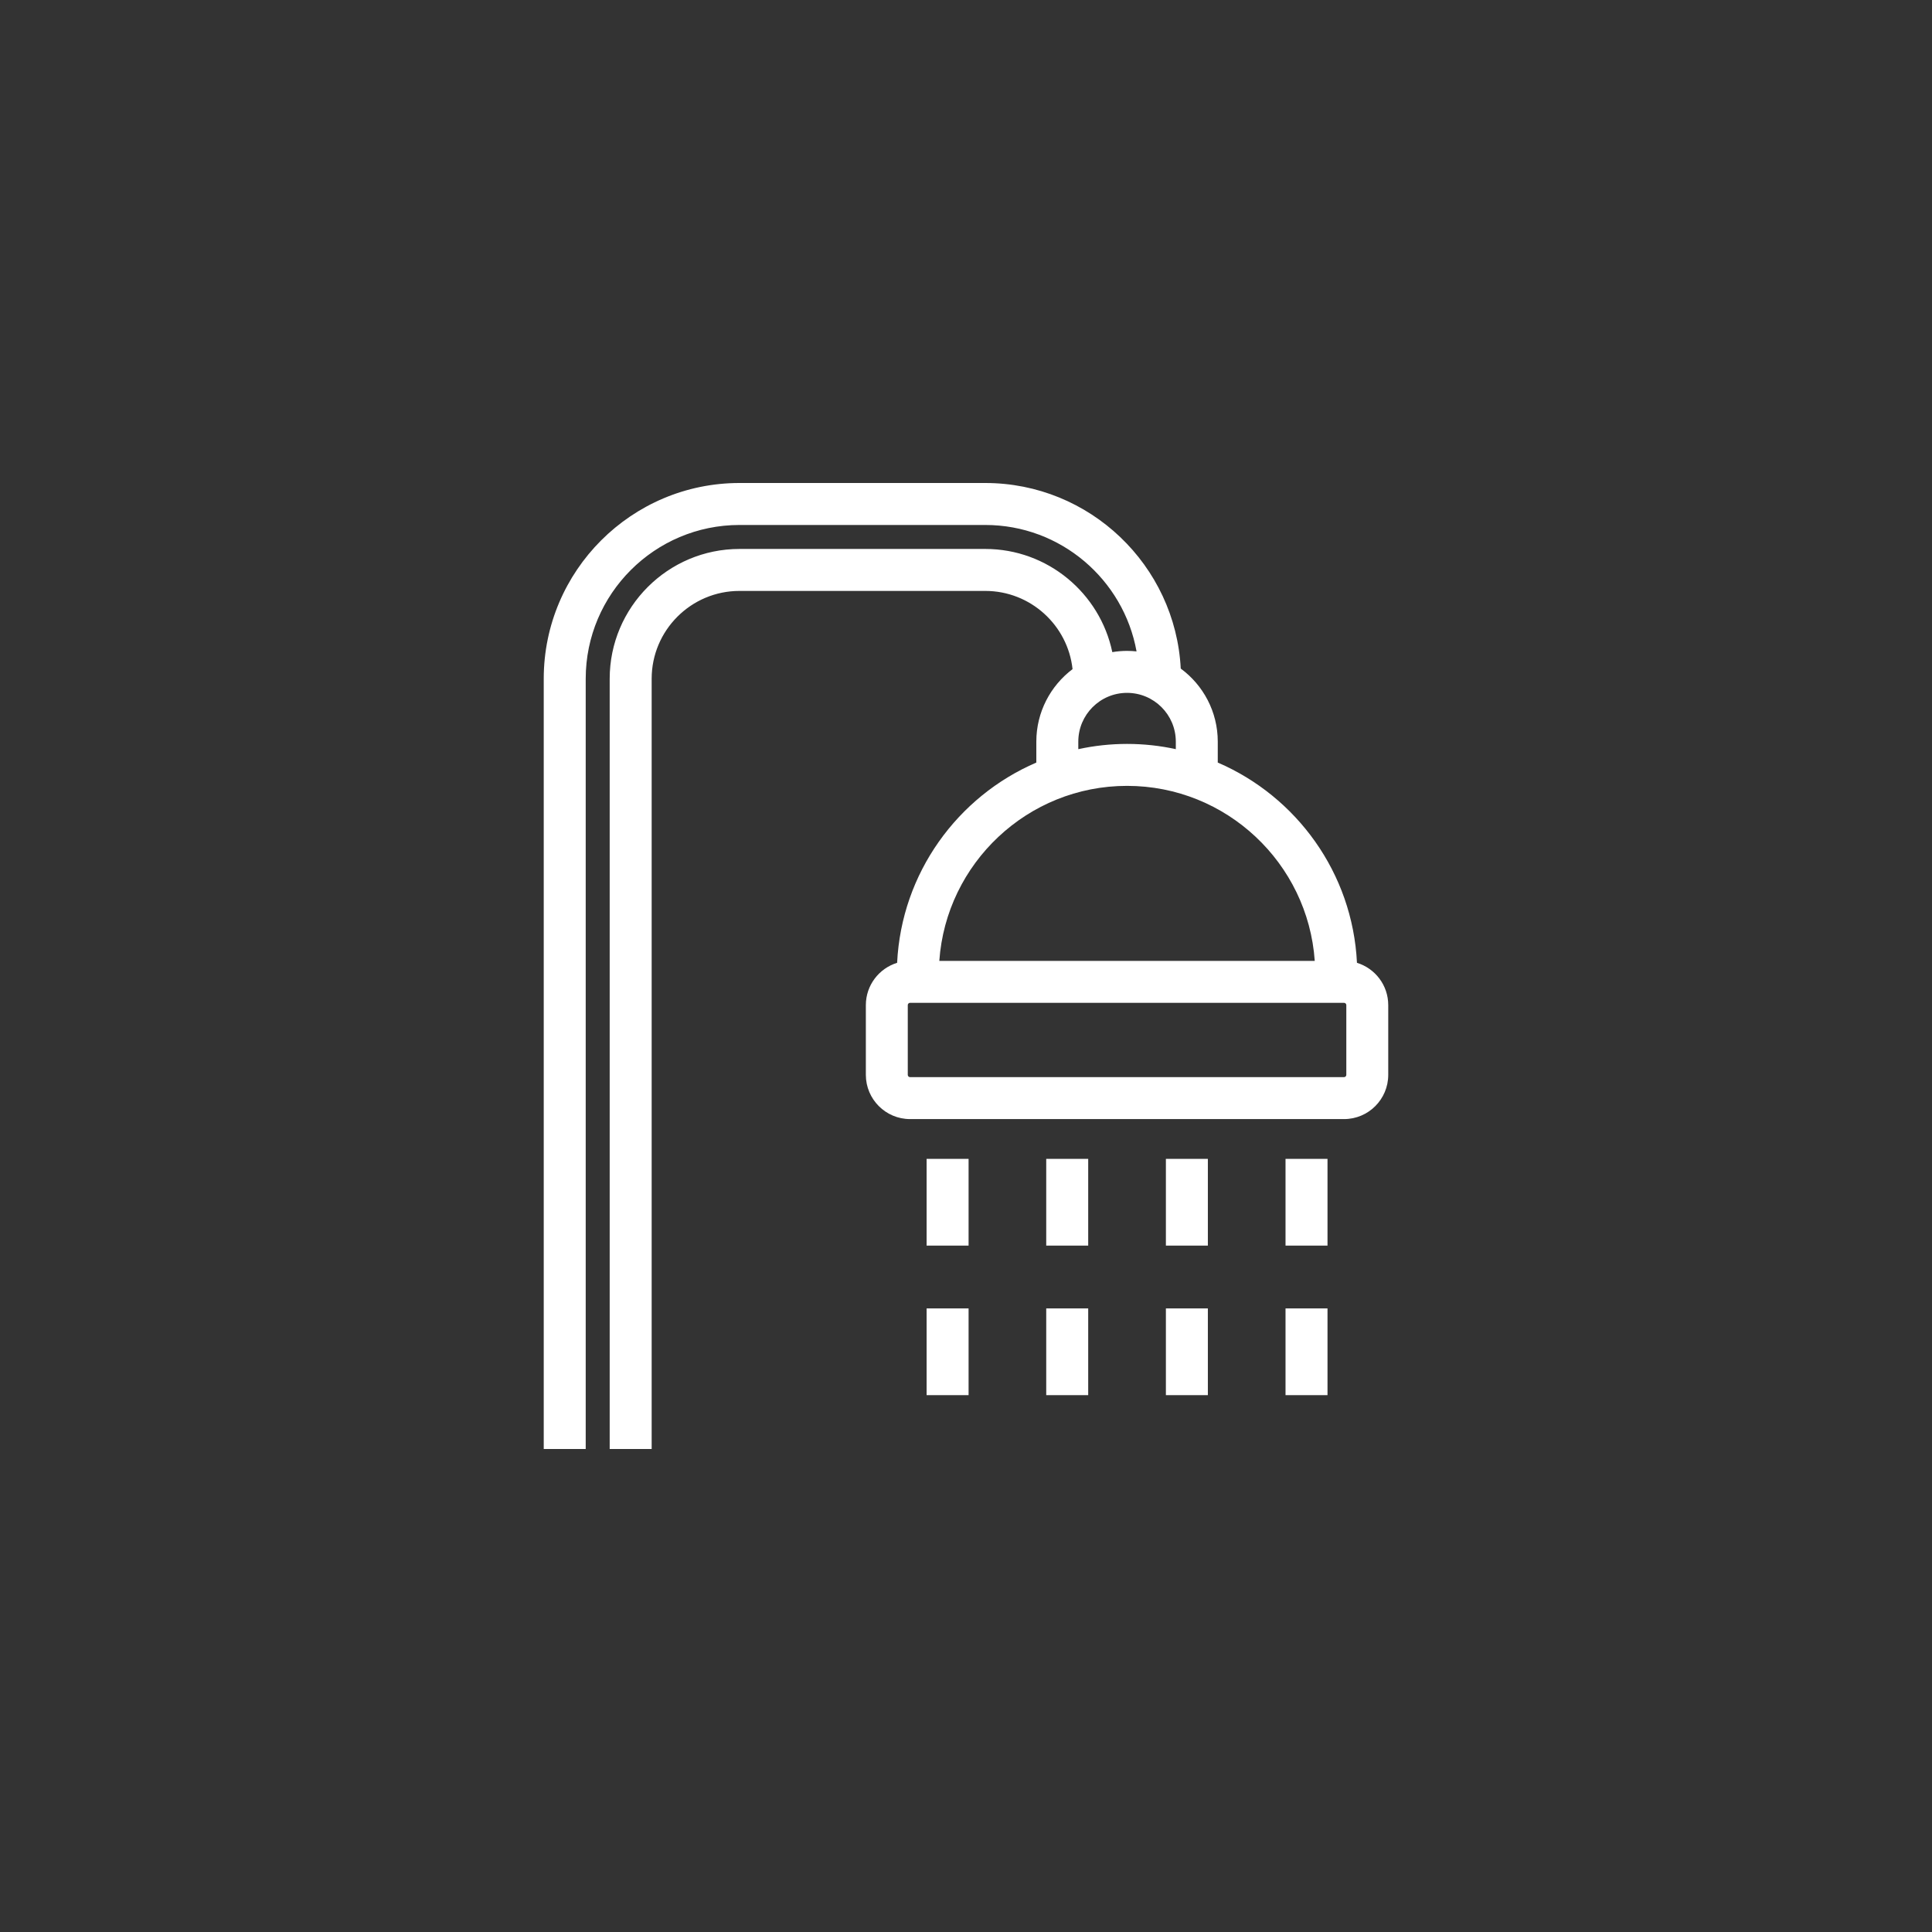
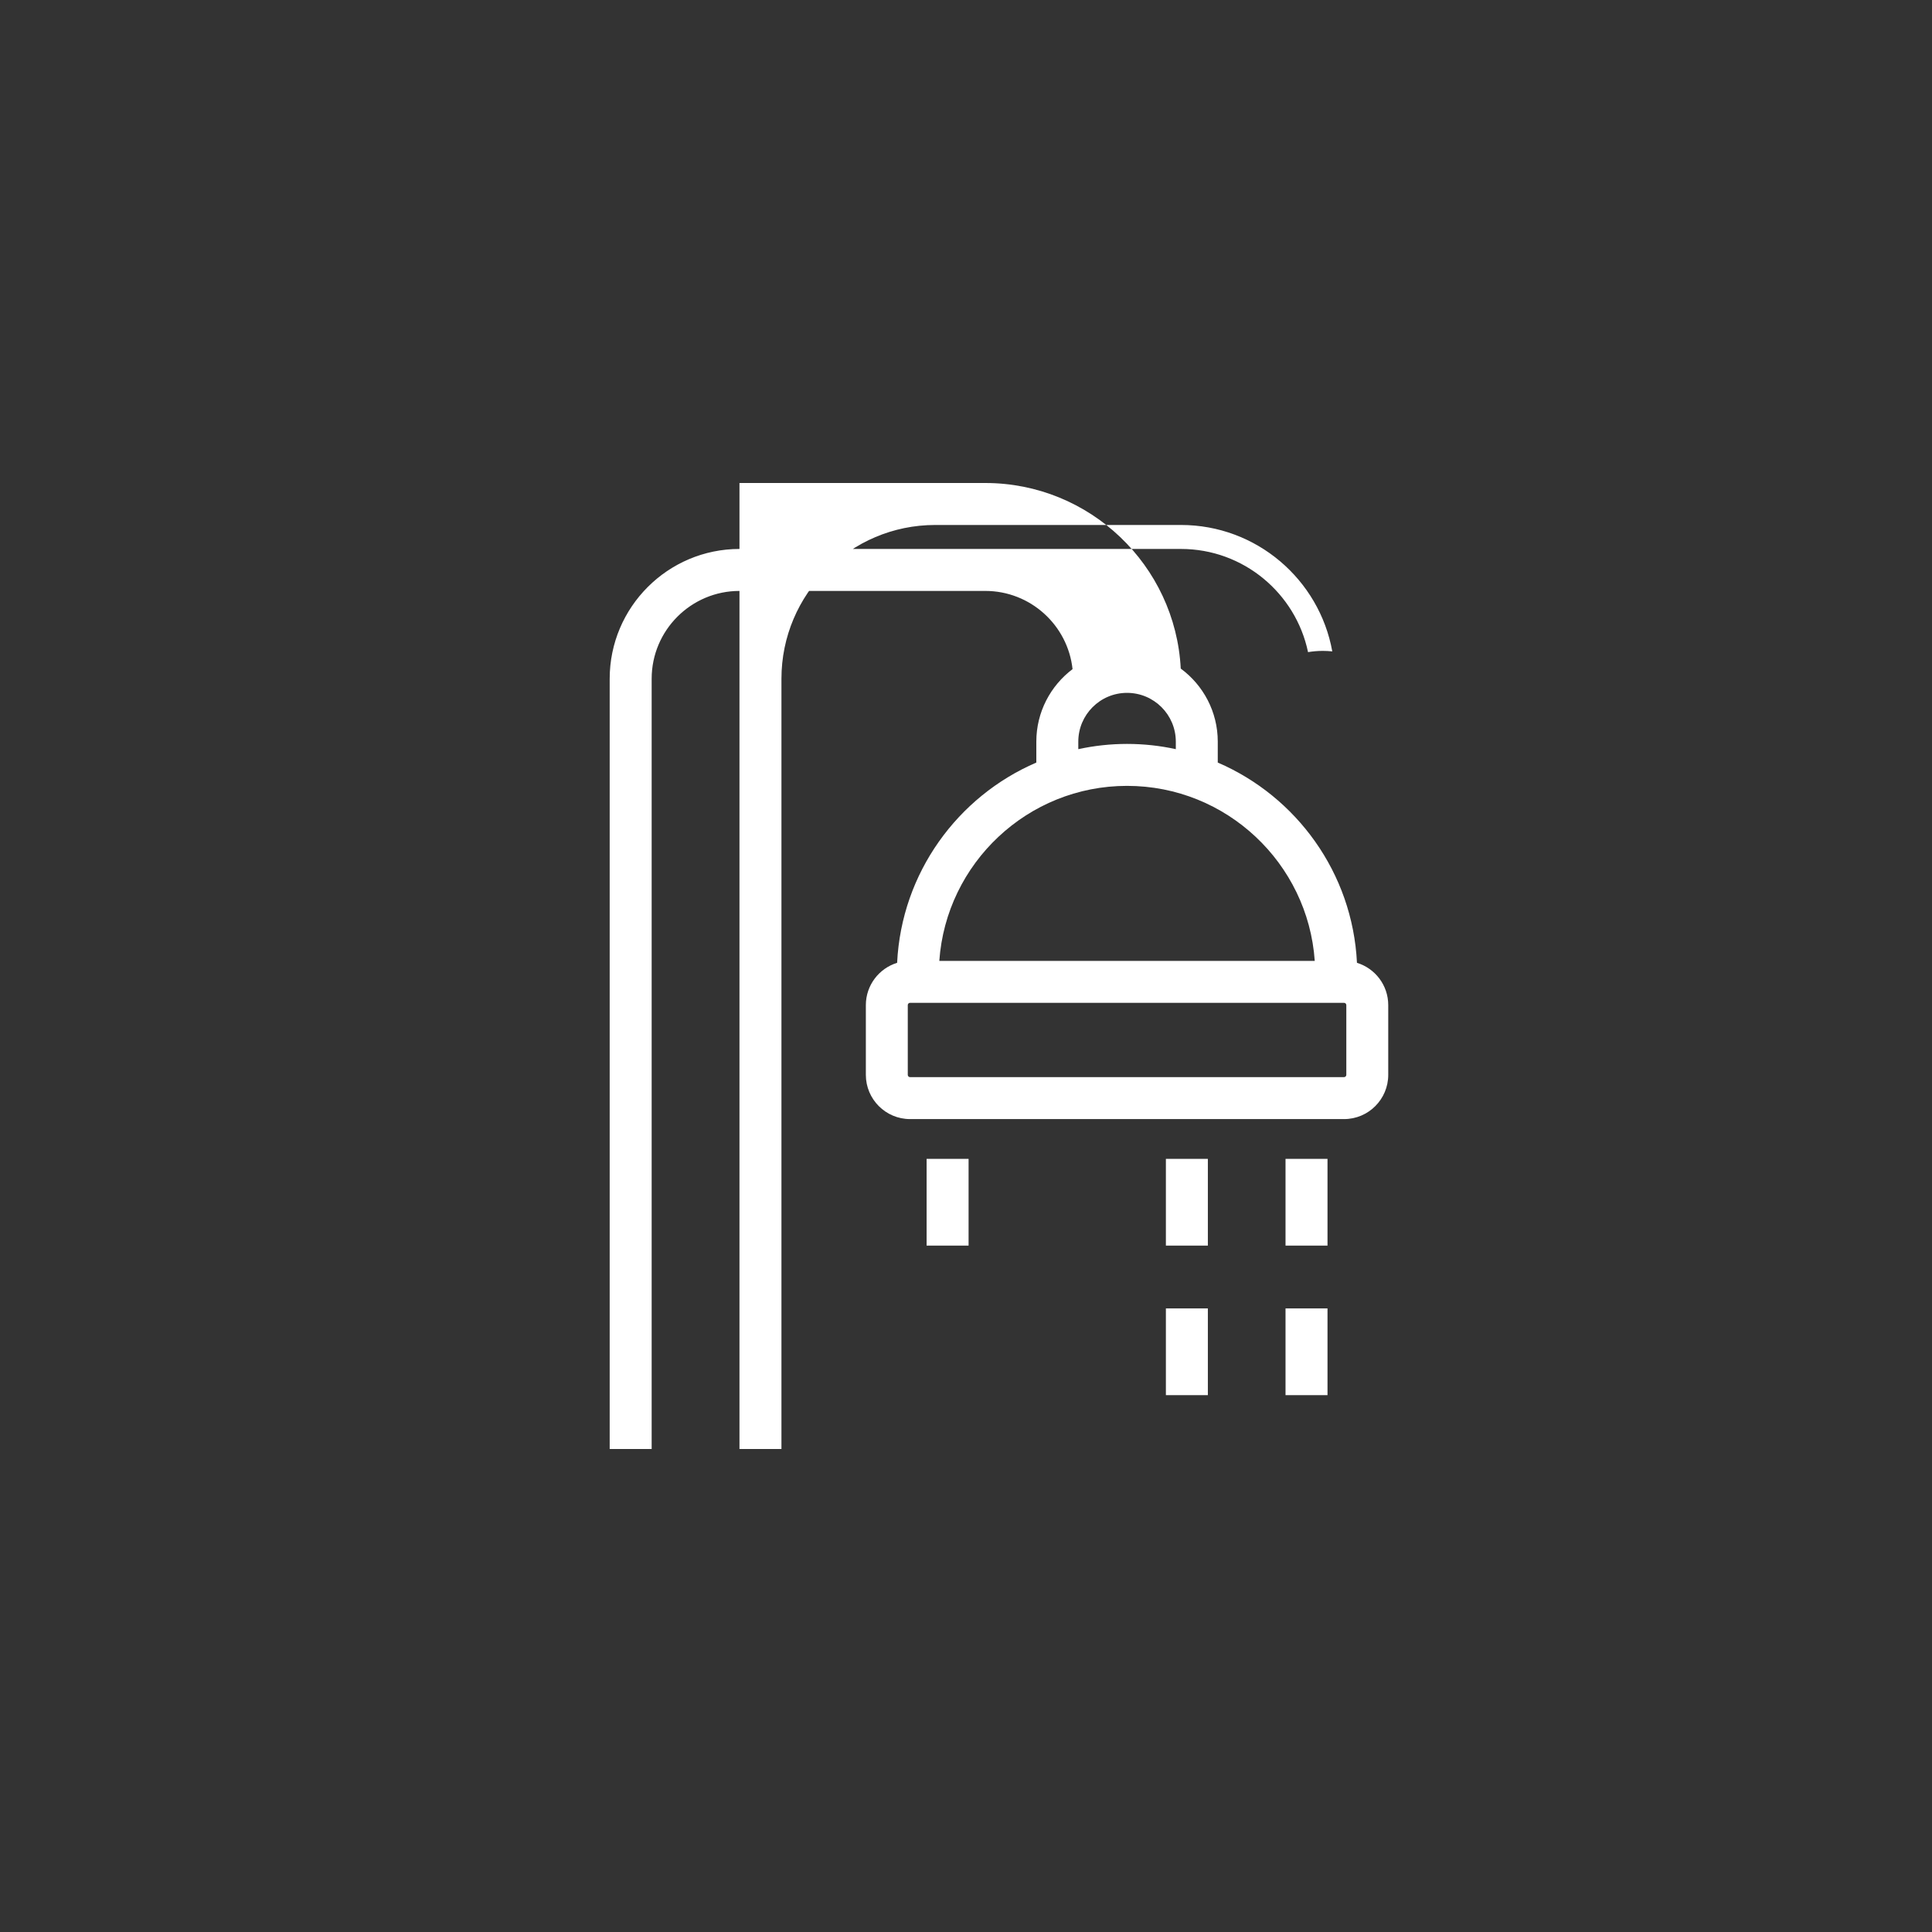
<svg xmlns="http://www.w3.org/2000/svg" version="1.1" x="0px" y="0px" width="80px" height="80px" viewBox="-22.515 -20 80 80" enable-background="new -22.515 -20 80 80" xml:space="preserve">
  <rect x="-22.515" y="-20" width="80" height="80" fill="#333333" stroke="none" />
  <defs>
</defs>
-   <path fill="#FFFFFF" d="M33.674,19.868c-0.182-3.722-2.506-6.89-5.764-8.292v-0.867c0-1.24-0.604-2.341-1.533-3.025  C26.157,3.41,22.612,0,18.283,0H8.105C3.636,0,0,3.636,0,8.105V40h1.738V8.105c0-3.511,2.856-6.367,6.367-6.367h10.178  c3.125,0,5.729,2.263,6.264,5.235c-0.129-0.014-0.26-0.021-0.395-0.021c-0.207,0-0.41,0.018-0.609,0.051  c-0.51-2.437-2.674-4.272-5.26-4.272H8.105c-2.963,0-5.374,2.411-5.374,5.374V40h1.738V8.105c0-2.005,1.631-3.636,3.636-3.636  h10.178c1.872,0,3.417,1.42,3.614,3.238c-0.91,0.687-1.5,1.776-1.5,3.002v0.867c-3.258,1.402-5.583,4.57-5.764,8.292  c-0.749,0.23-1.295,0.929-1.295,1.751v2.889c0,1.01,0.822,1.831,1.831,1.831h17.97c1.01,0,1.83-0.821,1.83-1.831v-2.889  C34.969,20.795,34.424,20.098,33.674,19.868L33.674,19.868z M22.135,10.709c0-1.113,0.904-2.019,2.018-2.019  c1.115,0,2.02,0.905,2.02,2.019v0.312c-0.65-0.142-1.326-0.217-2.02-0.217c-0.691,0-1.367,0.076-2.018,0.217V10.709z M24.153,12.541  c4.115,0,7.492,3.204,7.773,7.247H16.38C16.663,15.745,20.04,12.541,24.153,12.541z M33.233,24.508c0,0.051-0.043,0.094-0.096,0.094  H15.168c-0.052,0-0.094-0.043-0.094-0.094v-2.889c0-0.052,0.042-0.094,0.094-0.094h17.969c0.053,0,0.096,0.042,0.096,0.094V24.508z" />
+   <path fill="#FFFFFF" d="M33.674,19.868c-0.182-3.722-2.506-6.89-5.764-8.292v-0.867c0-1.24-0.604-2.341-1.533-3.025  C26.157,3.41,22.612,0,18.283,0H8.105V40h1.738V8.105c0-3.511,2.856-6.367,6.367-6.367h10.178  c3.125,0,5.729,2.263,6.264,5.235c-0.129-0.014-0.26-0.021-0.395-0.021c-0.207,0-0.41,0.018-0.609,0.051  c-0.51-2.437-2.674-4.272-5.26-4.272H8.105c-2.963,0-5.374,2.411-5.374,5.374V40h1.738V8.105c0-2.005,1.631-3.636,3.636-3.636  h10.178c1.872,0,3.417,1.42,3.614,3.238c-0.91,0.687-1.5,1.776-1.5,3.002v0.867c-3.258,1.402-5.583,4.57-5.764,8.292  c-0.749,0.23-1.295,0.929-1.295,1.751v2.889c0,1.01,0.822,1.831,1.831,1.831h17.97c1.01,0,1.83-0.821,1.83-1.831v-2.889  C34.969,20.795,34.424,20.098,33.674,19.868L33.674,19.868z M22.135,10.709c0-1.113,0.904-2.019,2.018-2.019  c1.115,0,2.02,0.905,2.02,2.019v0.312c-0.65-0.142-1.326-0.217-2.02-0.217c-0.691,0-1.367,0.076-2.018,0.217V10.709z M24.153,12.541  c4.115,0,7.492,3.204,7.773,7.247H16.38C16.663,15.745,20.04,12.541,24.153,12.541z M33.233,24.508c0,0.051-0.043,0.094-0.096,0.094  H15.168c-0.052,0-0.094-0.043-0.094-0.094v-2.889c0-0.052,0.042-0.094,0.094-0.094h17.969c0.053,0,0.096,0.042,0.096,0.094V24.508z" />
  <path fill="#FFFFFF" d="M17.592,27.986h-1.738v3.592h1.738V27.986z" />
-   <path fill="#FFFFFF" d="M22.545,27.986h-1.738v3.592h1.738V27.986z" />
  <path fill="#FFFFFF" d="M27.5,27.986h-1.738v3.592H27.5V27.986z" />
  <path fill="#FFFFFF" d="M32.454,27.986h-1.738v3.592h1.738V27.986z" />
-   <path fill="#FFFFFF" d="M17.592,34.179h-1.738v3.591h1.738V34.179z" />
-   <path fill="#FFFFFF" d="M22.545,34.179h-1.738v3.591h1.738V34.179z" />
  <path fill="#FFFFFF" d="M27.5,34.179h-1.738v3.591H27.5V34.179z" />
  <path fill="#FFFFFF" d="M32.454,34.179h-1.738v3.591h1.738V34.179z" />
</svg>